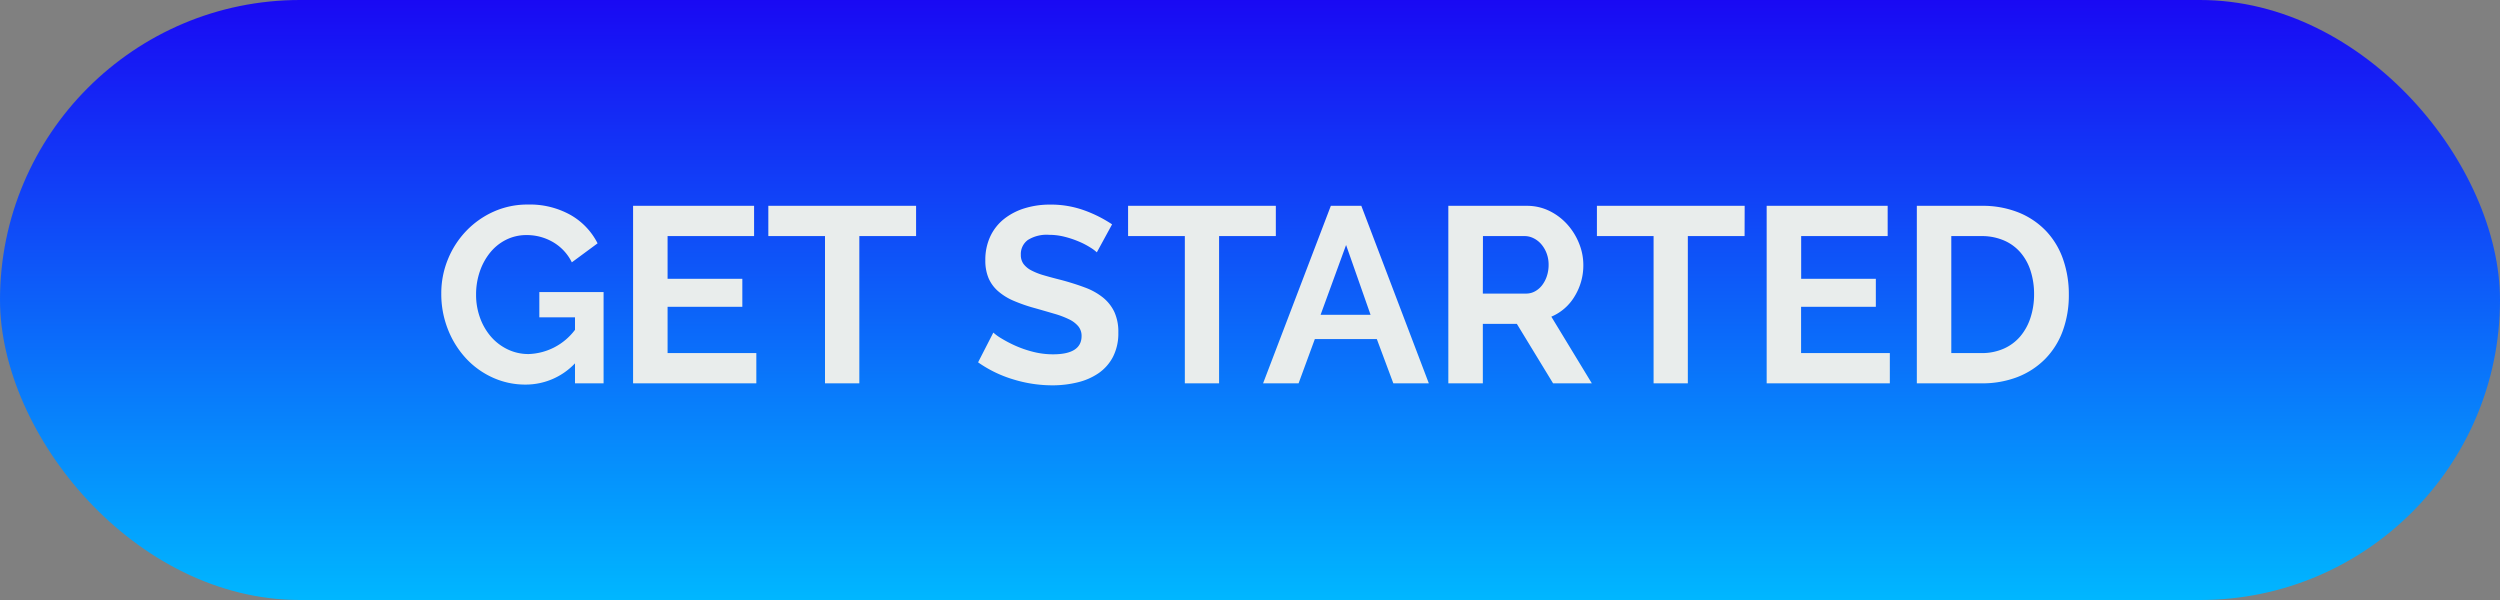
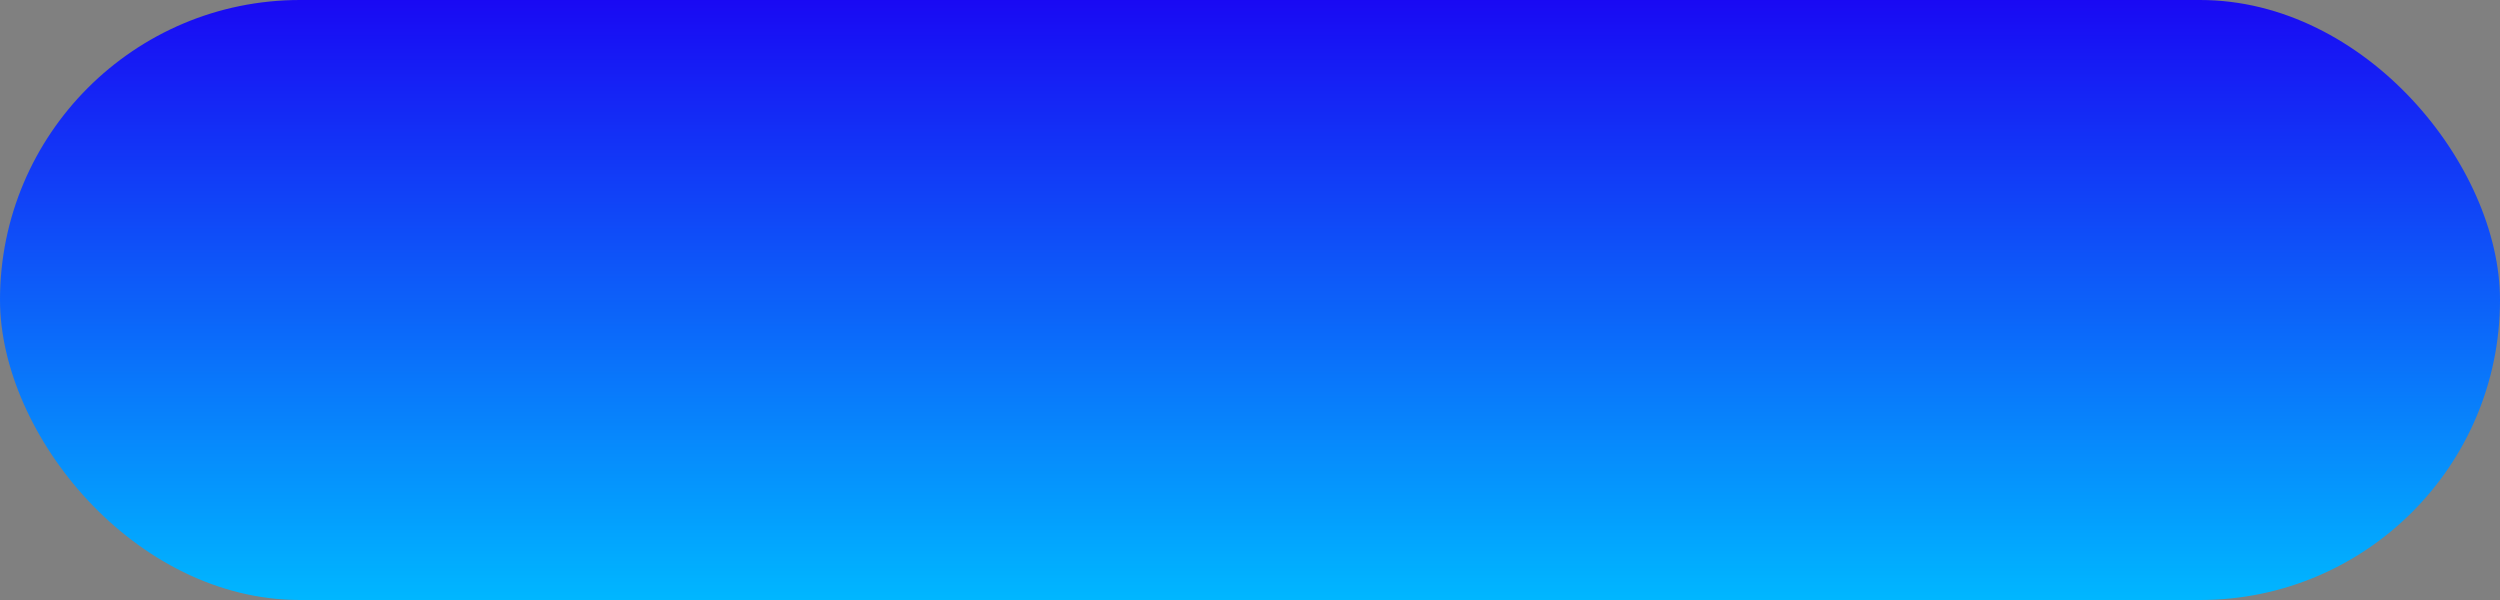
<svg xmlns="http://www.w3.org/2000/svg" width="150" height="36">
  <rect width="100%" height="100%" fill="#808080" stroke="none" />
  <defs>
    <linearGradient id="a" x1=".5" x2=".5" y2="1" gradientUnits="objectBoundingBox">
      <stop offset="0" stop-color="#1909f3" />
      <stop offset="1" stop-color="#00b7ff" />
    </linearGradient>
  </defs>
  <g data-name="Group 2079">
    <g data-name="Group 2078" transform="translate(.009 .288)">
      <rect data-name="Rectangle 6" width="150" height="36" rx="18" transform="translate(-.009 -.288)" fill="url(#a)" />
    </g>
-     <path data-name="Path 22061" d="M34.5 21.8a4.072 4.072 0 0 1-2.965 1.275 4.7 4.7 0 0 1-1.972-.42 4.988 4.988 0 0 1-1.605-1.155 5.52 5.52 0 0 1-1.081-1.733 5.761 5.761 0 0 1-.4-2.152 5.374 5.374 0 0 1 .4-2.062 5.374 5.374 0 0 1 1.1-1.7 5.247 5.247 0 0 1 1.638-1.153 4.927 4.927 0 0 1 2.055-.427 4.992 4.992 0 0 1 2.573.63 4.077 4.077 0 0 1 1.612 1.697l-1.545 1.14a2.867 2.867 0 0 0-1.132-1.215 3.11 3.11 0 0 0-1.583-.42 2.7 2.7 0 0 0-1.238.285 2.9 2.9 0 0 0-.96.78 3.681 3.681 0 0 0-.615 1.14 4.243 4.243 0 0 0-.217 1.365 4.031 4.031 0 0 0 .24 1.4 3.573 3.573 0 0 0 .66 1.133 3.09 3.09 0 0 0 1 .757 2.854 2.854 0 0 0 1.253.278A3.63 3.63 0 0 0 34.5 19.79v-.75h-2.14v-1.515h3.855V23H34.5Zm10.88-.615V23h-7.395V12.35h7.26v1.815h-5.19v2.565h4.485v1.68h-4.485v2.775Zm9.585-7.02H51.56V23H49.5v-8.835h-3.4V12.35h8.865Zm10.845.975a2.558 2.558 0 0 0-.382-.285 4.648 4.648 0 0 0-.675-.353 5.814 5.814 0 0 0-.862-.292 3.767 3.767 0 0 0-.945-.12 2.119 2.119 0 0 0-1.276.31 1.042 1.042 0 0 0-.42.885.909.909 0 0 0 .158.548 1.361 1.361 0 0 0 .457.383 3.849 3.849 0 0 0 .757.3q.458.135 1.058.285.78.21 1.417.45a3.841 3.841 0 0 1 1.08.6 2.477 2.477 0 0 1 .683.863 2.859 2.859 0 0 1 .24 1.237 3.082 3.082 0 0 1-.322 1.462 2.709 2.709 0 0 1-.87.983 3.781 3.781 0 0 1-1.26.547 6.322 6.322 0 0 1-1.493.177 8.017 8.017 0 0 1-2.37-.36 7.317 7.317 0 0 1-2.1-1.02l.915-1.785a2.891 2.891 0 0 0 .488.352 7.451 7.451 0 0 0 .832.435 6.477 6.477 0 0 0 1.065.367 4.812 4.812 0 0 0 1.2.15q1.71 0 1.71-1.1a.9.9 0 0 0-.195-.579 1.654 1.654 0 0 0-.555-.42 5.313 5.313 0 0 0-.87-.33q-.51-.15-1.14-.33a9.692 9.692 0 0 1-1.327-.457 3.49 3.49 0 0 1-.937-.585 2.192 2.192 0 0 1-.562-.78 2.7 2.7 0 0 1-.189-1.058 3.311 3.311 0 0 1 .3-1.44 2.91 2.91 0 0 1 .833-1.05 3.771 3.771 0 0 1 1.237-.637 5.114 5.114 0 0 1 1.515-.217 5.879 5.879 0 0 1 2.07.352 7.709 7.709 0 0 1 1.65.833Zm10.74-.975h-3.405V23H71.09v-8.835h-3.405V12.35h8.865Zm3.3-1.815h1.83L85.73 23H83.6l-.99-2.655h-3.72L77.915 23h-2.13Zm2.385 6.54-1.47-4.19-1.53 4.19ZM86.9 23V12.35h4.71a3.023 3.023 0 0 1 1.357.307 3.512 3.512 0 0 1 1.073.81 3.822 3.822 0 0 1 .705 1.14A3.429 3.429 0 0 1 95 15.89a3.542 3.542 0 0 1-.518 1.883A2.97 2.97 0 0 1 93.08 19l2.43 4h-2.325l-2.175-3.57h-2.04V23Zm2.07-5.385h2.6a1.1 1.1 0 0 0 .53-.135 1.362 1.362 0 0 0 .427-.368 1.832 1.832 0 0 0 .285-.547 2.121 2.121 0 0 0 .105-.675 1.923 1.923 0 0 0-.12-.69 1.8 1.8 0 0 0-.322-.548 1.459 1.459 0 0 0-.465-.36 1.207 1.207 0 0 0-.533-.127h-2.5Zm15.705-3.45h-3.405V23h-2.055v-8.835h-3.4V12.35h8.865Zm8.715 7.02V23H106V12.35h7.26v1.815h-5.19v2.565h4.48v1.68h-4.485v2.775ZM115.01 23V12.35h3.87a5.782 5.782 0 0 1 2.287.42 4.7 4.7 0 0 1 1.643 1.14 4.72 4.72 0 0 1 .99 1.69 6.346 6.346 0 0 1 .33 2.063 6.234 6.234 0 0 1-.368 2.2 4.691 4.691 0 0 1-1.058 1.68 4.762 4.762 0 0 1-1.658 1.08 5.852 5.852 0 0 1-2.166.377Zm7.035-5.34a4.532 4.532 0 0 0-.21-1.41 3.154 3.154 0 0 0-.615-1.11 2.737 2.737 0 0 0-1-.72 3.366 3.366 0 0 0-1.342-.255h-1.8v7.02h1.8a3.241 3.241 0 0 0 1.357-.27 2.779 2.779 0 0 0 .99-.743 3.3 3.3 0 0 0 .607-1.118 4.481 4.481 0 0 0 .213-1.394Z" fill="#e9edec" />
  </g>
</svg>